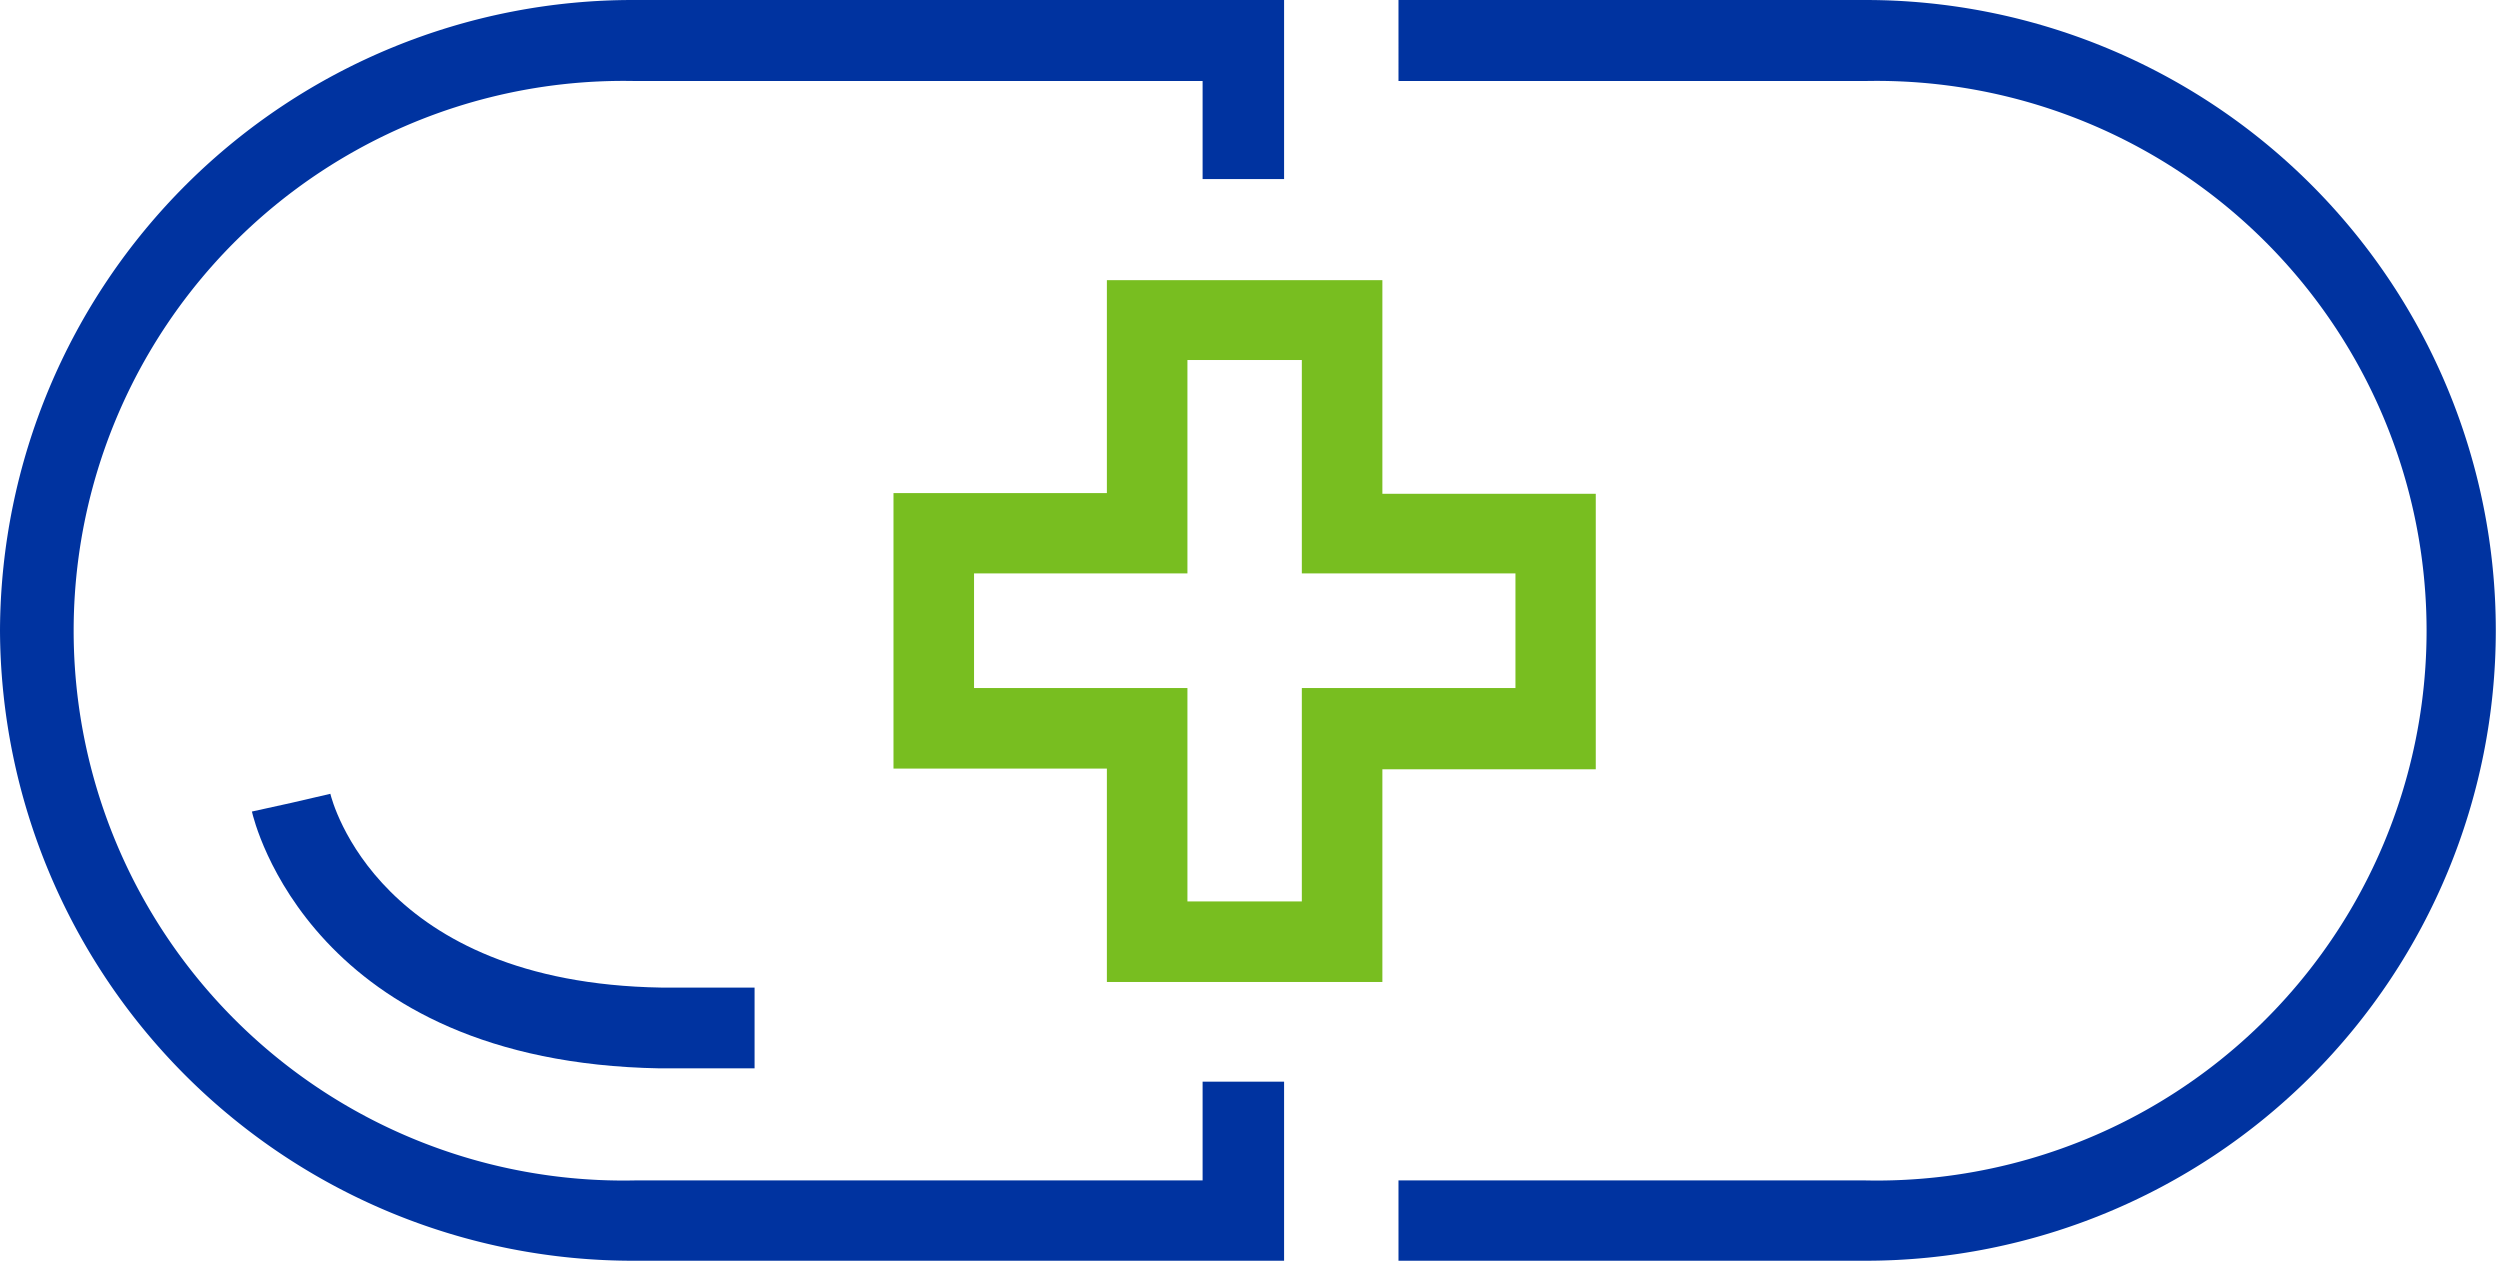
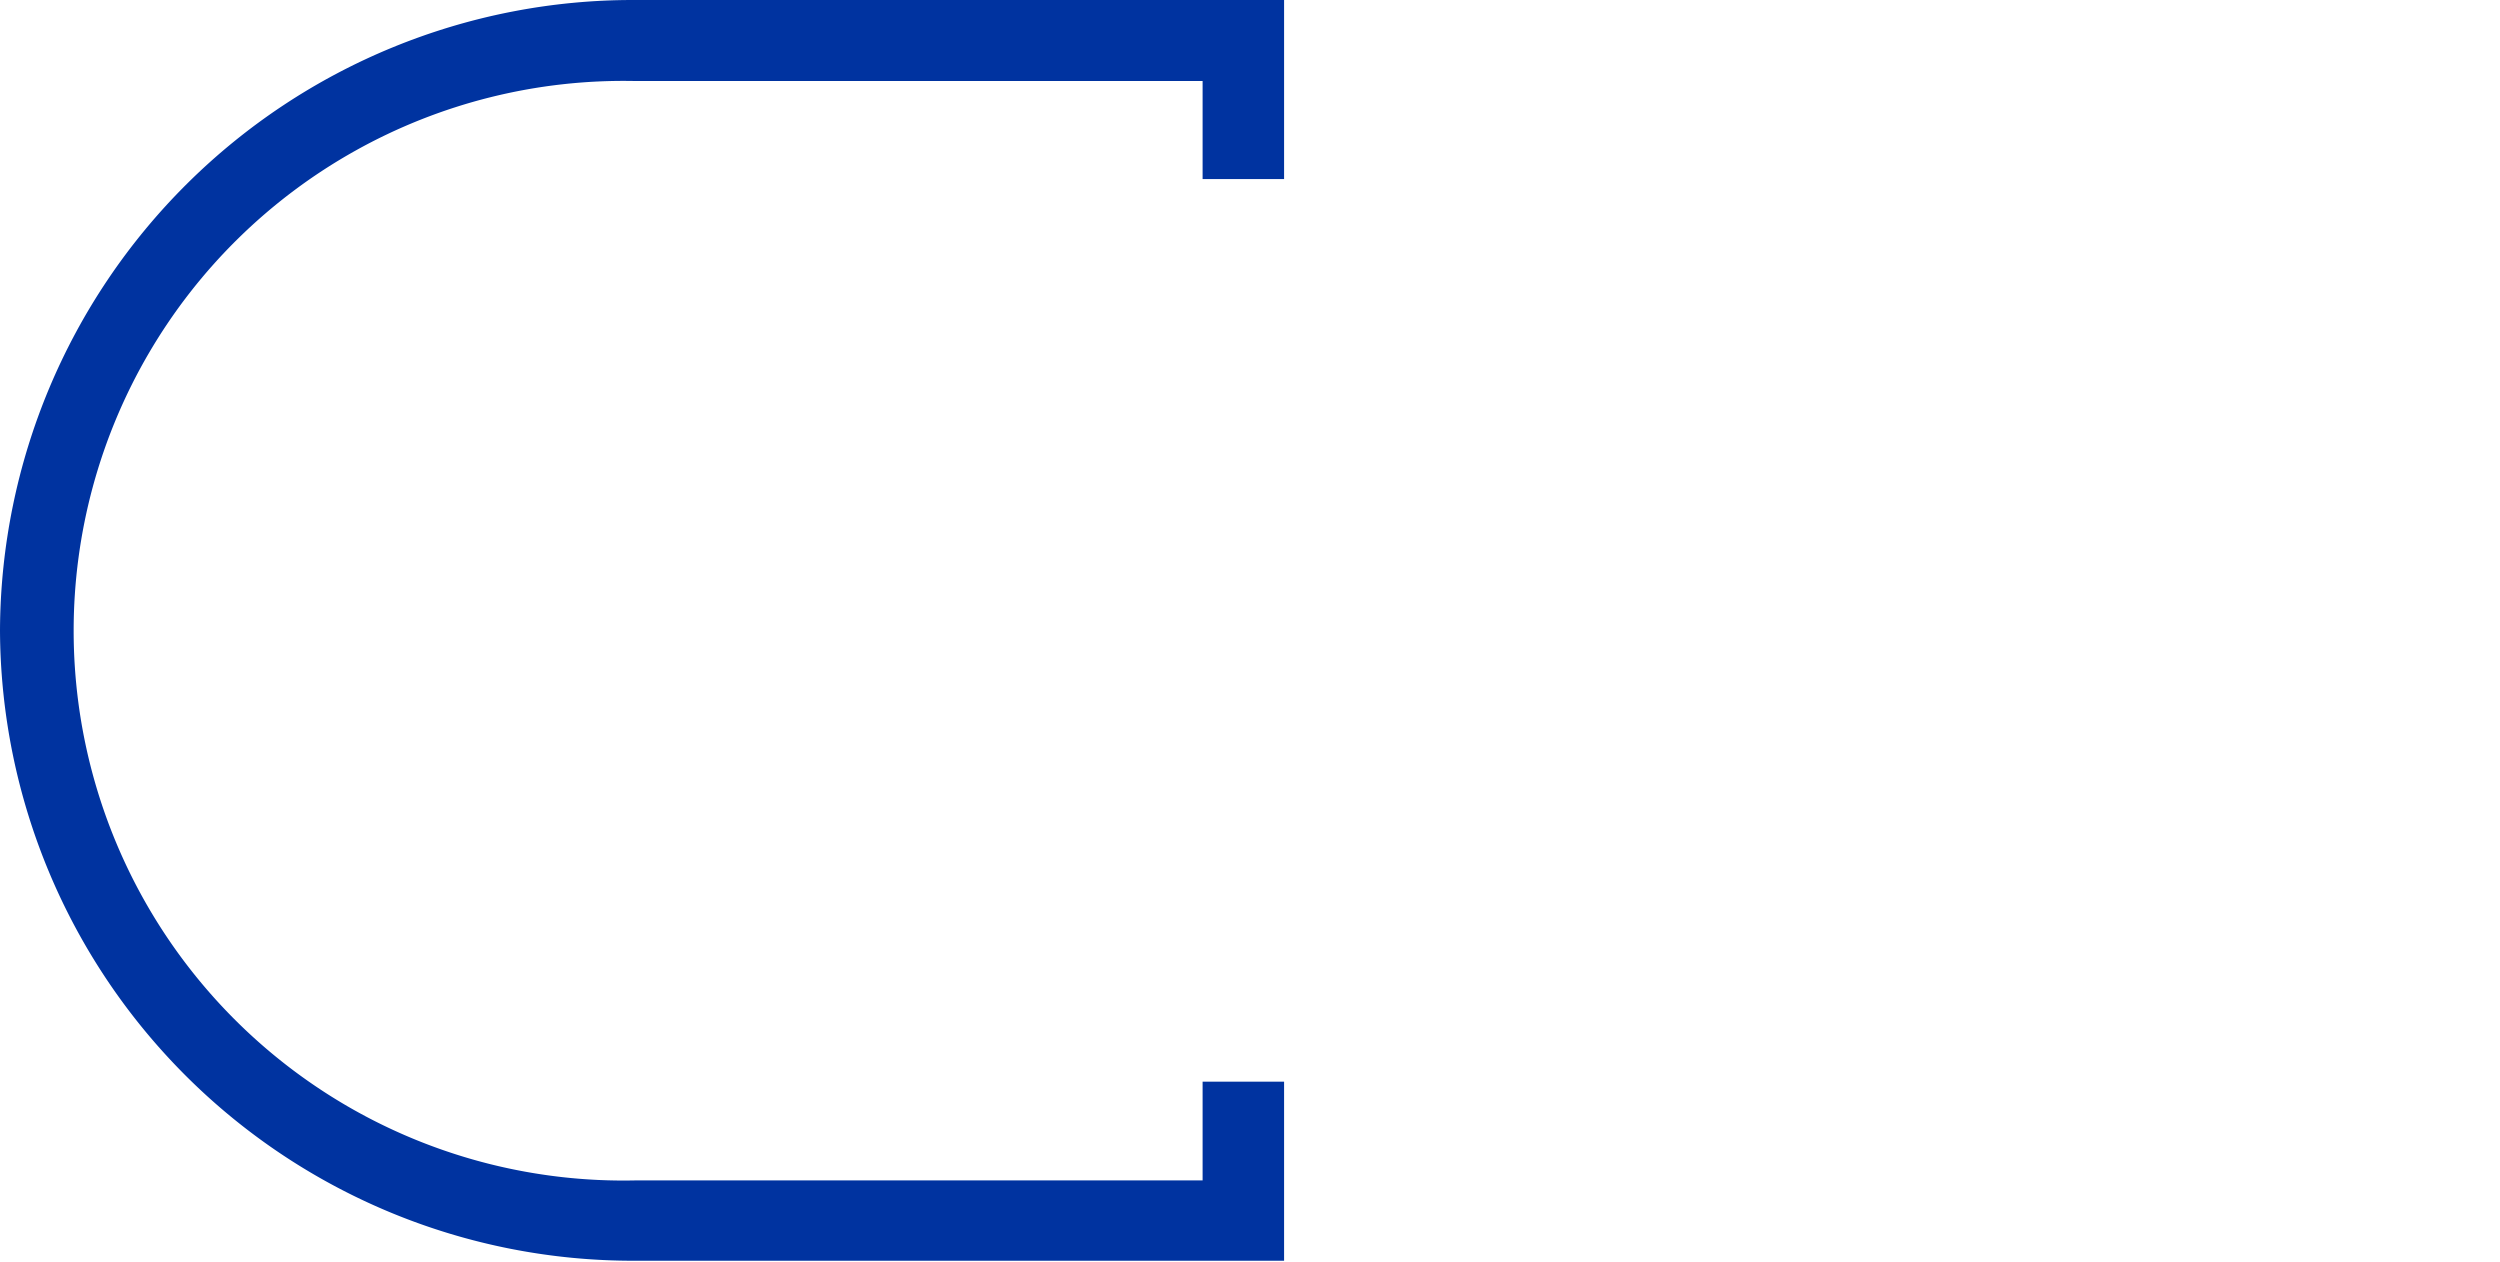
<svg xmlns="http://www.w3.org/2000/svg" id="Layer_1" data-name="Layer 1" viewBox="0 0 107.08 54.04">
  <defs>
    <style>.cls-1{fill:#78be20;}.cls-2{fill:#0033a0;}</style>
  </defs>
  <title>primary-twocolor-renalpharmacy_RGB_Web</title>
-   <path class="cls-1" d="M59.21,42.06H47.41V32.92H38.27V21.12h9.14V12h11.8v9.15h9.14v11.8H59.21Zm-8.35-3.45h4.9V29.47h9.15V24.56H55.76V15.42h-4.9v9.14H41.72v4.91h9.14Z" />
-   <path class="cls-2" d="M79.9,0h-20V3.47h20a23.55,23.55,0,1,1,0,47.09h-20V54h20a27,27,0,1,0,0-54Z" />
  <path class="cls-2" d="M0,27A27.11,27.11,0,0,0,27.19,54H55V46.33H51.51v4.23H27.19a23.55,23.55,0,1,1,0-47.09H51.51v4.2H55V0H27.19A27.11,27.11,0,0,0,0,27Z" />
-   <path class="cls-2" d="M14.15,34l-1.68.39-1.68.37c.1.44,2.57,10.74,17.47,11h4.06V42.3h-4C16.23,42.1,14.23,34.33,14.15,34Z" />
</svg>